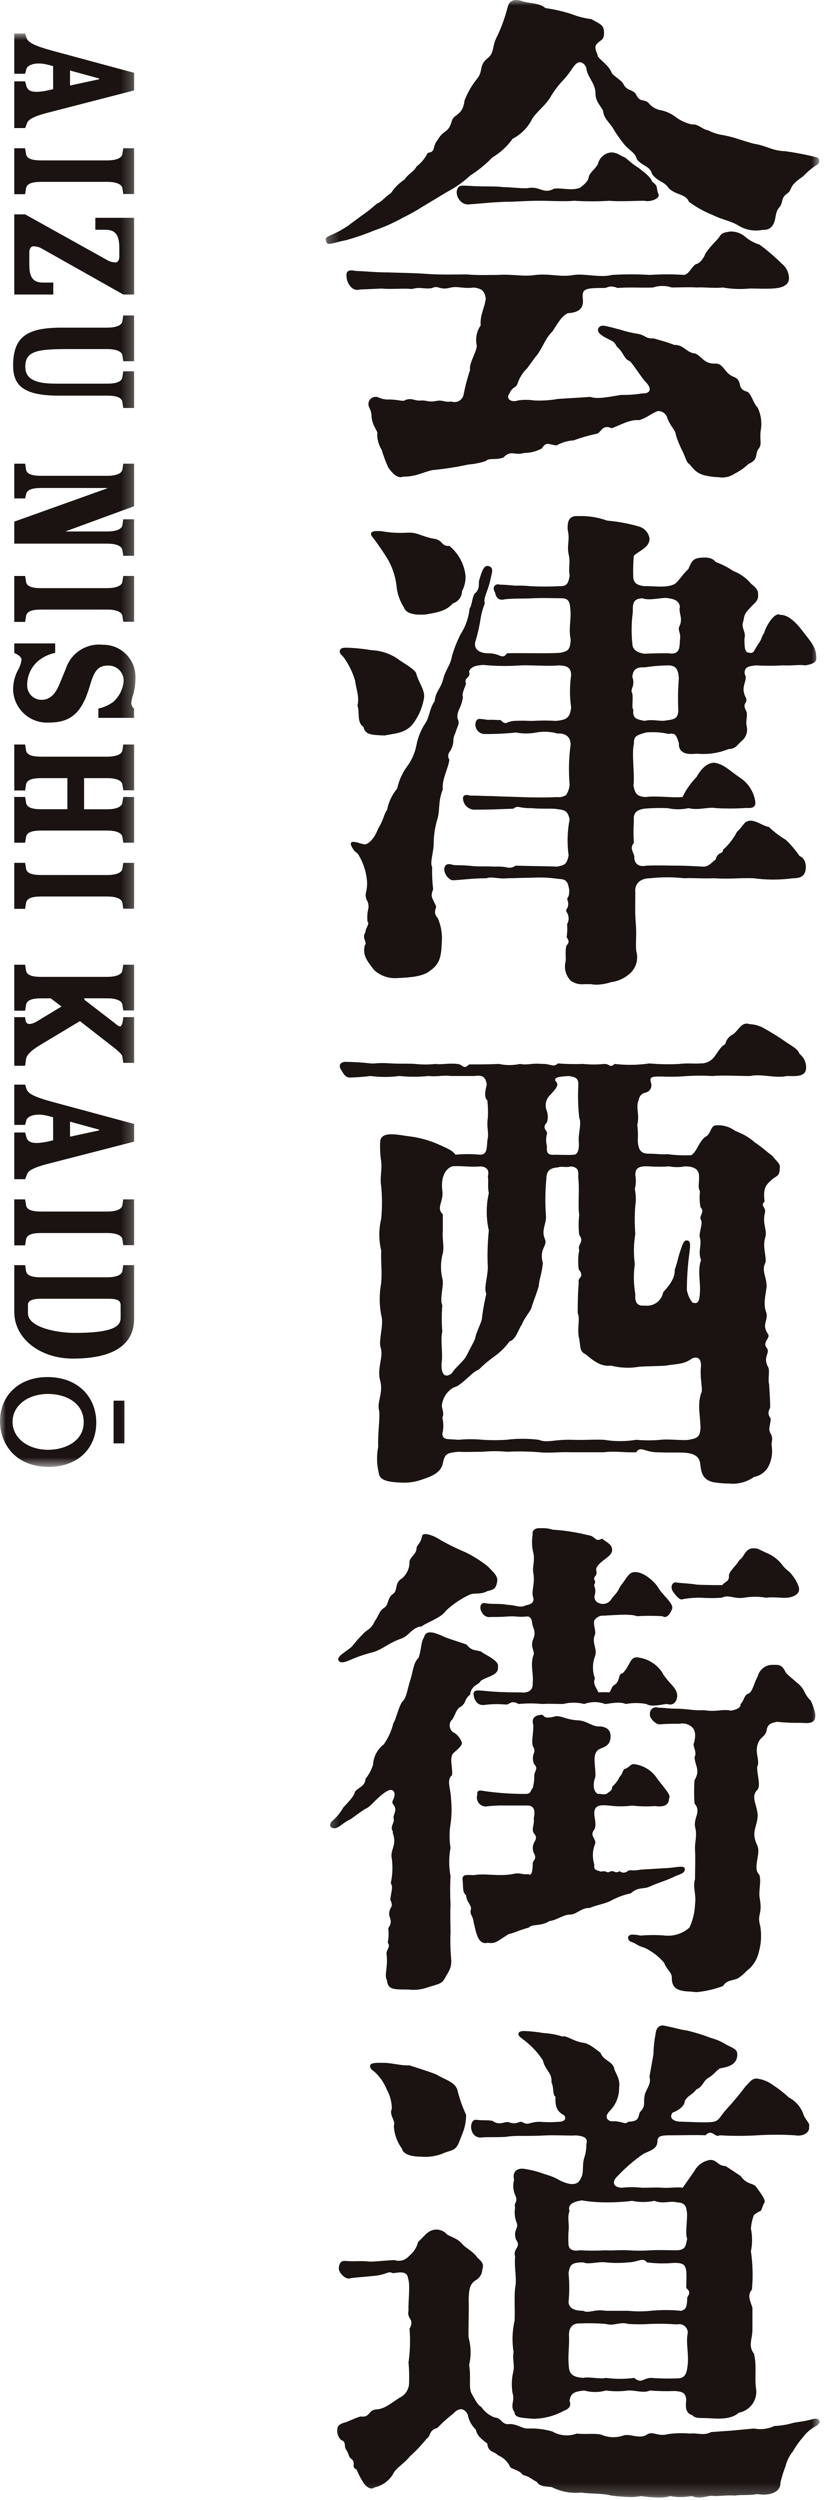
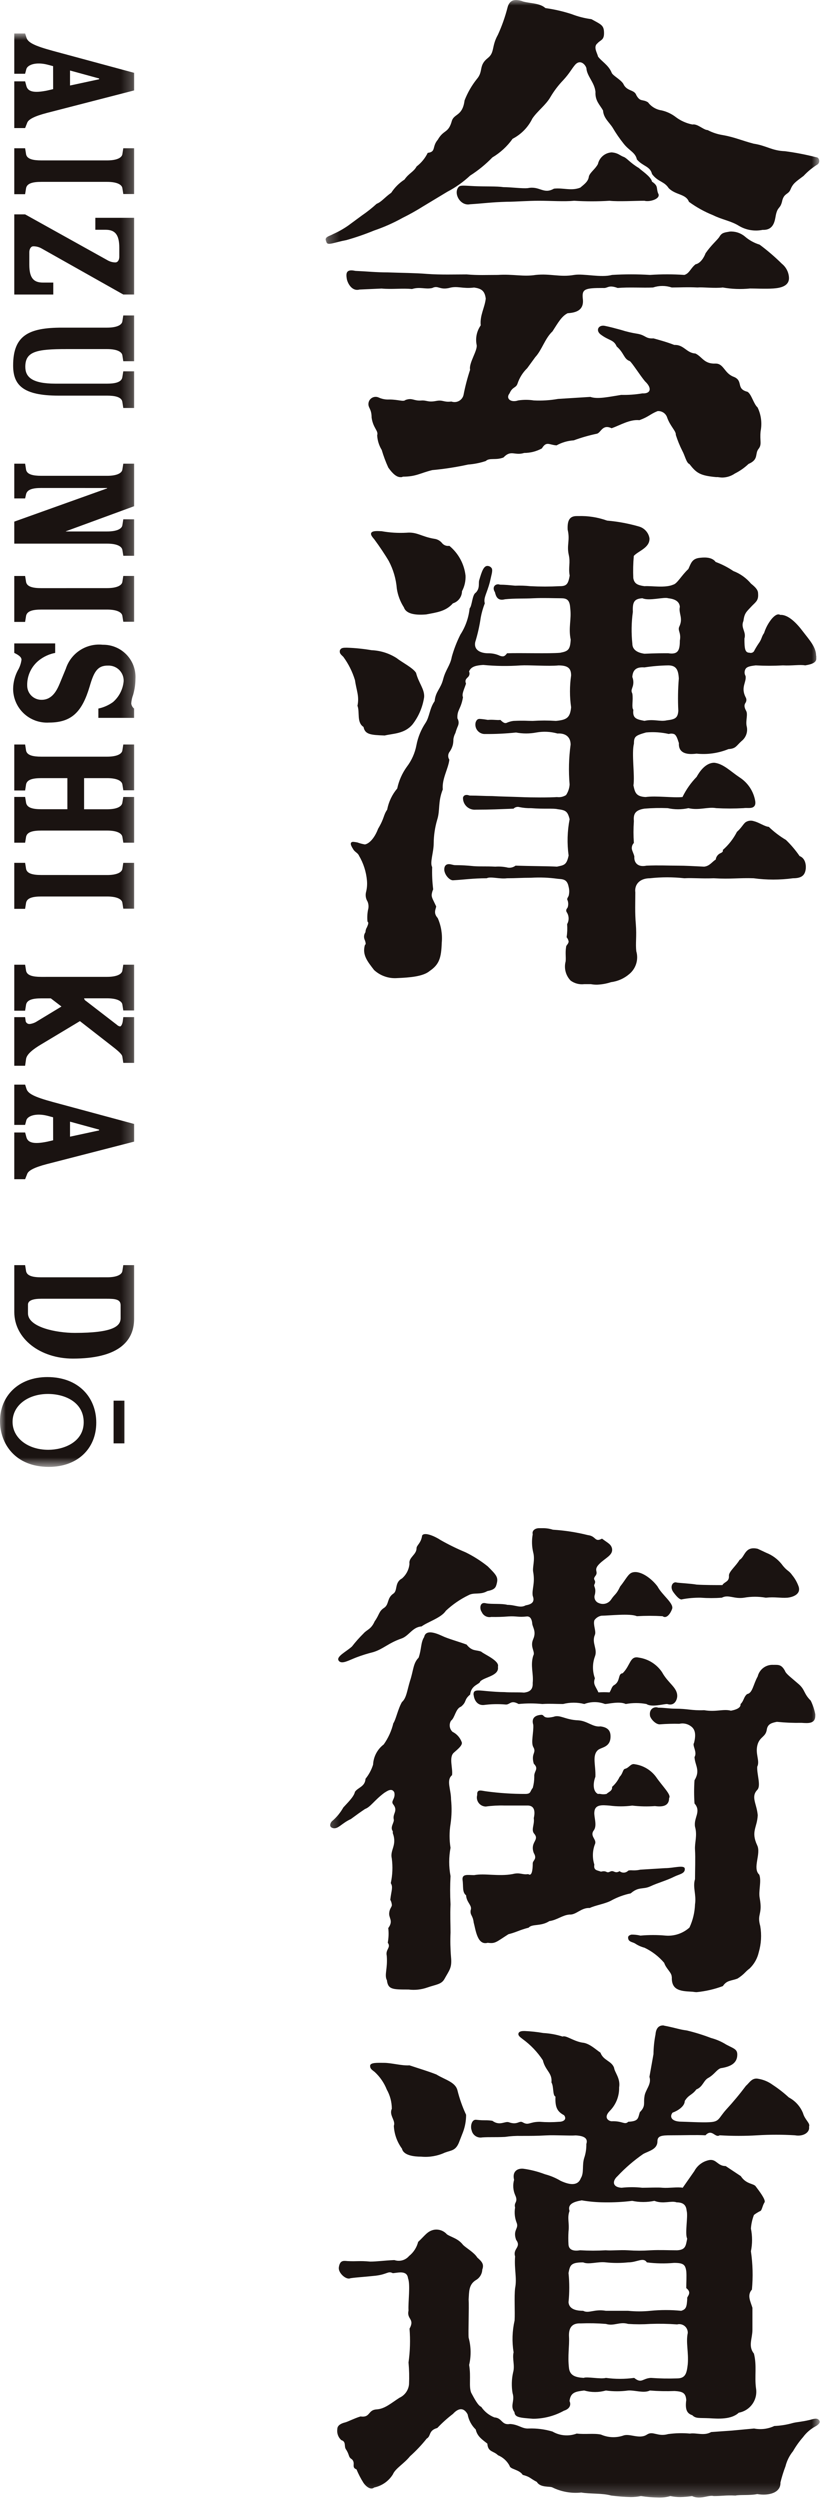
<svg xmlns="http://www.w3.org/2000/svg" viewBox="0 0 72 217" fill="none">
  <g clip-path="url(#clip0_4006_702)">
    <mask id="mask0_4006_702" style="mask-type:luminance" maskUnits="userSpaceOnUse" x="28" y="0" width="44" height="217">
      <path d="M71.2 0H28.281V216.8H71.2V0Z" fill="white" />
    </mask>
    <g mask="url(#mask0_4006_702)">
      <path d="M28.281 20.799C28.281 20.535 28.632 20.491 28.936 20.317C29.398 20.112 29.839 19.862 30.253 19.573L31.437 18.7C31.884 18.395 32.309 18.058 32.709 17.693C33.147 17.518 33.365 17.168 33.982 16.73C34.28 16.273 34.671 15.884 35.129 15.588C35.524 15.019 35.918 14.934 36.182 14.45C36.592 14.136 36.922 13.732 37.148 13.269C37.893 13.181 37.497 12.743 38.022 12.13C38.549 11.211 38.944 11.605 39.251 10.467C39.469 9.854 40.173 10.073 40.348 8.717C40.605 8.054 40.96 7.434 41.402 6.876C42.015 6.177 41.533 5.695 42.367 5.038C42.98 4.556 42.674 4.031 43.241 3.024C43.59 2.26 43.87 1.468 44.079 0.655C44.211 0.13 44.516 0.001 44.825 0.001C45.036 0.009 45.243 0.054 45.439 0.133C46.095 0.308 46.887 0.264 47.37 0.702C48.145 0.809 48.908 0.985 49.651 1.227C50.203 1.441 50.777 1.587 51.364 1.663C52.238 2.145 52.461 2.187 52.461 2.888C52.461 3.501 52.153 3.457 51.89 3.76C51.495 4.067 51.89 4.632 51.934 4.898C52.197 5.292 52.855 5.643 53.119 6.3C53.207 6.562 53.865 6.868 54.129 7.263C54.437 7.962 55.094 7.745 55.27 8.269C55.62 8.882 55.797 8.576 56.28 8.882C56.421 9.07 56.599 9.229 56.802 9.349C57.005 9.47 57.23 9.549 57.464 9.582C57.928 9.689 58.363 9.899 58.736 10.195C59.154 10.5 59.633 10.709 60.141 10.808C60.578 10.72 61.106 11.29 61.457 11.29C61.869 11.506 62.313 11.654 62.773 11.726C63.783 11.901 64.441 12.207 65.45 12.47C66.591 12.645 67.031 13.083 68.171 13.124C69.088 13.244 69.996 13.419 70.892 13.65C71.067 13.65 71.155 13.825 71.155 13.998C71.152 14.049 71.138 14.098 71.116 14.144C71.093 14.189 71.061 14.229 71.023 14.262C70.569 14.54 70.156 14.879 69.794 15.268C69.093 15.794 68.873 15.922 68.654 16.451C68.478 16.887 68.127 16.758 67.951 17.37C67.776 18.203 67.557 17.852 67.381 18.684C67.294 19.166 67.205 19.996 66.24 19.953C65.533 20.098 64.797 19.974 64.177 19.604C63.476 19.168 62.729 19.078 61.94 18.684C61.192 18.385 60.484 17.993 59.834 17.518C59.571 16.817 58.693 16.949 58.078 16.335C57.684 15.723 57.157 15.81 56.63 15.109C56.456 14.408 55.841 14.455 55.314 13.84C55.182 13.227 54.659 13.096 54.173 12.482C53.818 12.04 53.495 11.571 53.208 11.081C52.901 10.599 52.418 10.249 52.374 9.592C52.111 9.11 51.672 8.76 51.718 7.972C51.631 7.141 50.972 6.616 50.929 5.915C50.842 5.609 50.403 5.127 49.963 5.609C49.656 5.959 49.48 6.353 48.911 6.966C48.491 7.404 48.123 7.889 47.814 8.411C47.419 9.111 46.673 9.637 46.234 10.294C45.868 11.047 45.267 11.661 44.522 12.046C44.055 12.702 43.456 13.254 42.763 13.666C42.184 14.265 41.536 14.794 40.832 15.242C40.24 15.796 39.576 16.267 38.857 16.642L36.751 17.912C36.169 18.278 35.568 18.614 34.952 18.919C34.167 19.355 33.344 19.72 32.494 20.009C31.706 20.333 30.9 20.611 30.08 20.843C29.115 21.017 28.5 21.325 28.368 21.061C28.332 20.976 28.303 20.888 28.281 20.799ZM62.247 41.42C60.799 41.29 60.493 41.07 59.878 40.282C59.615 40.195 59.483 39.538 59.264 39.144C59.036 38.693 58.845 38.225 58.693 37.743C58.737 37.436 58.21 36.999 57.947 36.254C57.894 36.079 57.782 35.927 57.631 35.823C57.479 35.72 57.296 35.671 57.113 35.685C56.457 35.948 56.368 36.167 55.534 36.473C54.7 36.386 53.867 36.909 53.12 37.174C52.286 36.78 52.198 37.61 51.803 37.656C51.133 37.798 50.473 37.988 49.829 38.225C49.306 38.257 48.796 38.406 48.337 38.661C47.681 38.617 47.463 38.267 47.065 38.923C46.594 39.182 46.065 39.317 45.528 39.317C44.694 39.579 44.387 39.011 43.729 39.711C43.07 39.974 42.499 39.711 42.193 40.018C41.695 40.183 41.179 40.286 40.656 40.325C39.629 40.55 38.588 40.711 37.54 40.807C36.486 41.068 36.136 41.376 34.995 41.376C34.929 41.414 34.852 41.429 34.776 41.419C34.469 41.419 34.121 41.156 33.723 40.586C33.496 40.09 33.306 39.578 33.152 39.055C32.917 38.671 32.782 38.234 32.758 37.785C32.889 37.391 32.406 37.172 32.275 36.252C32.275 35.42 31.923 35.42 32.012 34.939C32.032 34.848 32.072 34.762 32.13 34.688C32.188 34.615 32.261 34.555 32.345 34.513C32.428 34.471 32.52 34.449 32.614 34.447C32.708 34.445 32.8 34.464 32.886 34.503C33.174 34.636 33.49 34.696 33.807 34.678C34.597 34.678 35.036 34.896 35.212 34.721C35.826 34.503 35.913 34.81 36.571 34.767C37.054 34.721 37.143 34.94 37.844 34.81C38.5 34.678 38.5 34.94 39.205 34.854C39.312 34.892 39.425 34.908 39.538 34.899C39.651 34.891 39.76 34.859 39.86 34.805C39.959 34.751 40.046 34.677 40.115 34.587C40.184 34.498 40.233 34.395 40.258 34.285C40.401 33.543 40.592 32.812 40.829 32.095C40.697 31.526 41.485 30.432 41.399 29.95C41.338 29.656 41.338 29.354 41.398 29.06C41.459 28.767 41.579 28.489 41.751 28.243C41.663 27.371 42.102 26.71 42.188 25.922C42.1 25.222 41.793 25.05 41.178 24.959C40.168 25.091 39.73 24.784 38.984 25.003C38.149 25.178 38.062 24.741 37.535 25.003C36.921 25.134 36.482 24.871 35.781 25.09C34.991 25.003 34.025 25.134 33.147 25.047L31.218 25.134C30.603 25.309 30.208 24.652 30.12 24.214C30.033 23.689 30.077 23.342 30.866 23.514C31.875 23.557 32.665 23.645 33.675 23.645C34.86 23.689 36 23.689 37.099 23.777C38.284 23.864 39.557 23.82 40.523 23.82C41.576 23.907 42.191 23.864 43.244 23.864C44.56 23.777 45.438 24.039 46.535 23.864C47.808 23.732 48.642 24.082 49.871 23.864C50.703 23.732 52.196 24.126 53.161 23.864C54.258 23.798 55.357 23.798 56.454 23.864C57.448 23.797 58.446 23.797 59.441 23.864C59.878 23.732 59.968 23.295 60.406 22.944C60.843 22.857 61.152 22.332 61.28 21.981C61.763 21.282 62.245 20.887 62.466 20.581C62.684 20.188 62.903 20.188 63.387 20.1C63.866 20.07 64.337 20.226 64.703 20.536C65.074 20.855 65.507 21.093 65.976 21.237C66.658 21.744 67.304 22.299 67.909 22.896C68.088 23.041 68.235 23.22 68.34 23.424C68.446 23.627 68.508 23.85 68.523 24.079C68.567 24.823 67.821 24.998 67.162 25.042C66.416 25.086 65.758 25.042 65.144 25.042C64.353 25.123 63.556 25.094 62.774 24.955C62.073 25.042 61.02 24.911 60.58 24.955C59.615 24.911 59.175 24.955 58.341 24.955C57.814 24.779 57.245 24.779 56.718 24.955C55.843 24.998 54.612 24.911 53.646 24.998C52.812 24.692 52.812 25.042 52.373 24.998C50.793 24.998 50.53 25.086 50.617 25.918C50.749 26.925 50.047 27.144 49.302 27.188C48.775 27.449 48.468 28.018 47.985 28.764C47.33 29.376 47.064 30.384 46.493 30.996L45.791 31.959C45.413 32.325 45.127 32.775 44.957 33.273C44.825 33.709 44.52 33.535 44.256 34.145C43.904 34.581 44.343 34.977 45.001 34.759C45.452 34.689 45.911 34.689 46.362 34.759C47.067 34.794 47.774 34.75 48.469 34.627L51.277 34.452C51.891 34.67 52.857 34.452 53.954 34.278C54.571 34.293 55.189 34.248 55.797 34.146C56.5 34.189 56.672 33.71 56.016 33.096C55.579 32.571 54.919 31.52 54.7 31.345C54.173 31.169 54.216 30.644 53.559 30.075C53.296 29.462 52.903 29.593 52.154 29.024C51.717 28.673 51.978 28.192 52.505 28.28C52.942 28.367 53.427 28.498 53.91 28.629C54.397 28.785 54.896 28.902 55.402 28.979C56.103 29.111 56.057 29.416 56.761 29.373C57.069 29.461 57.902 29.68 58.561 29.942C59.395 29.899 59.614 30.643 60.404 30.687C61.018 30.994 61.15 31.606 62.158 31.559C62.861 31.559 62.906 32.391 63.695 32.697C64.616 33.046 63.87 33.748 64.924 34.01C65.275 34.228 65.45 35.061 65.798 35.368C66.106 36.008 66.198 36.73 66.061 37.426C65.974 38.298 66.193 38.564 65.885 38.959C65.534 39.395 65.929 39.878 65.011 40.272C64.659 40.606 64.26 40.886 63.826 41.103C63.503 41.326 63.121 41.448 62.729 41.453C62.554 41.453 62.379 41.41 62.246 41.41M39.864 16.201C39.996 16.069 40.347 16.114 41.181 16.157C42.191 16.201 43.156 16.157 43.726 16.244C44.382 16.244 45.349 16.376 45.832 16.332C46.885 16.114 47.193 16.901 48.114 16.375C48.948 16.288 49.606 16.593 50.397 16.288C50.703 16.026 51.098 15.762 51.142 15.325C51.23 14.975 51.712 14.671 51.932 14.235C51.994 13.961 52.142 13.716 52.356 13.534C52.57 13.352 52.837 13.245 53.117 13.227C53.688 13.271 53.819 13.49 54.17 13.621C54.434 13.709 54.741 14.147 55.487 14.584C55.706 14.802 56.539 15.328 56.627 15.765C57.198 16.159 56.978 16.291 57.154 16.773C57.461 17.255 56.409 17.561 55.97 17.427C55.18 17.427 53.688 17.514 52.941 17.427C51.919 17.493 50.893 17.493 49.87 17.427C48.996 17.514 47.895 17.427 46.798 17.427C45.788 17.427 44.823 17.514 44.029 17.514C42.581 17.558 42.143 17.646 40.824 17.732C39.95 17.907 39.332 16.725 39.859 16.199" fill="#1A1311" />
      <path d="M30.826 59.029C30.606 58.306 30.265 57.625 29.817 57.015C29.685 56.883 29.51 56.752 29.51 56.579V56.485C29.597 56.221 29.817 56.221 30.124 56.221C30.845 56.245 31.563 56.318 32.274 56.439C33.055 56.471 33.813 56.713 34.468 57.138C34.905 57.489 35.873 57.971 36.136 58.408C36.354 59.28 36.882 59.809 36.838 60.509C36.711 61.373 36.364 62.19 35.829 62.881C35.127 63.713 34.117 63.669 33.415 63.844C32.186 63.801 31.703 63.757 31.572 63.101C30.958 62.705 31.264 61.829 31.046 61.262C31.221 60.429 30.958 59.948 30.827 59.028M70.896 56.926V57.188C70.896 57.625 70.149 57.714 69.931 57.758C69.494 57.67 68.79 57.801 67.999 57.758C67.21 57.802 66.419 57.802 65.63 57.758C65.278 57.801 64.884 57.846 64.755 58.064C64.699 58.157 64.669 58.263 64.669 58.371C64.669 58.479 64.699 58.585 64.755 58.677C64.844 59.246 64.318 59.639 64.755 60.515C64.801 60.588 64.825 60.671 64.825 60.757C64.825 60.842 64.801 60.925 64.755 60.998C64.668 61.13 64.58 61.305 64.8 61.697C64.975 62.005 64.755 62.529 64.844 63.012C64.908 63.249 64.901 63.5 64.823 63.734C64.745 63.967 64.601 64.172 64.407 64.325C63.924 64.761 63.924 64.979 63.266 65.025C62.39 65.382 61.439 65.517 60.498 65.419C59.488 65.551 58.918 65.288 58.961 64.5C58.831 64.107 58.743 63.799 58.524 63.712C58.382 63.667 58.229 63.667 58.087 63.712C57.44 63.566 56.774 63.521 56.113 63.58C55.191 63.843 55.059 63.931 55.059 64.543C54.841 65.416 55.147 67.301 55.016 68.178C55.148 68.792 55.234 69.141 56.069 69.185C56.99 69.053 58.482 69.272 59.275 69.185C59.589 68.54 60.004 67.95 60.504 67.435C60.722 67.039 61.25 66.208 62.04 66.208C62.83 66.297 63.445 66.954 64.234 67.479C64.592 67.709 64.898 68.011 65.132 68.365C65.366 68.72 65.523 69.119 65.594 69.538C65.638 69.843 65.55 69.974 65.418 70.062C65.2 70.193 64.849 70.105 64.584 70.149C63.792 70.193 62.998 70.194 62.206 70.15C61.46 70.018 60.714 70.368 59.792 70.15C59.199 70.281 58.585 70.281 57.992 70.15C57.319 70.123 56.645 70.138 55.974 70.193C55.1 70.325 55.009 70.719 55.053 71.288C55.009 71.915 55.009 72.544 55.053 73.171C54.986 73.24 54.936 73.323 54.906 73.413C54.875 73.504 54.865 73.6 54.877 73.695C54.921 73.913 55.053 74.131 55.096 74.353C55.052 74.789 55.314 75.316 56.149 75.141C57.29 75.097 57.948 75.141 58.87 75.141C59.572 75.141 60.186 75.184 61.152 75.228C61.635 75.184 61.854 74.792 62.162 74.614C62.175 74.505 62.214 74.401 62.275 74.311C62.336 74.219 62.418 74.144 62.513 74.09C62.688 74.003 62.82 73.958 62.776 73.782C63.282 73.34 63.698 72.805 64.004 72.207C64.4 71.857 64.53 71.553 64.749 71.375C64.858 71.302 64.982 71.256 65.112 71.241C65.242 71.226 65.373 71.242 65.496 71.288C65.89 71.375 66.461 71.77 66.768 71.77C67.219 72.206 67.72 72.588 68.26 72.908C68.702 73.334 69.099 73.803 69.446 74.309C70.016 74.527 70.016 75.229 69.972 75.49C69.885 76.016 69.578 76.236 68.875 76.236C67.739 76.389 66.587 76.389 65.451 76.236C64.224 76.192 63.477 76.323 61.985 76.236C60.888 76.28 60.185 76.192 59.439 76.236C58.447 76.126 57.445 76.126 56.452 76.236C55.531 76.236 55.091 76.805 55.179 77.461C55.179 78.333 55.136 79.211 55.223 80.219C55.311 81.313 55.179 81.884 55.267 82.583C55.367 82.935 55.362 83.309 55.253 83.659C55.144 84.009 54.936 84.32 54.653 84.553C54.206 84.937 53.657 85.18 53.073 85.254C52.689 85.381 52.291 85.454 51.887 85.472C51.696 85.478 51.505 85.463 51.318 85.428H50.747C50.327 85.479 49.904 85.37 49.562 85.122C49.352 84.905 49.201 84.638 49.125 84.347C49.048 84.056 49.048 83.749 49.125 83.458C49.168 83.108 49.081 82.715 49.168 82.188C49.168 82.057 49.344 81.97 49.387 81.752C49.371 81.606 49.309 81.467 49.211 81.357C49.269 80.98 49.284 80.598 49.255 80.219C49.347 80.057 49.392 79.873 49.384 79.687C49.376 79.501 49.316 79.321 49.211 79.168C49.124 78.994 49.211 78.906 49.299 78.774C49.368 78.576 49.368 78.36 49.299 78.162C49.211 78.03 49.299 77.944 49.386 77.768C49.455 77.509 49.455 77.238 49.386 76.98C49.254 76.281 48.859 76.326 48.421 76.281C47.665 76.176 46.9 76.146 46.139 76.192C45.218 76.192 44.866 76.236 44.033 76.236C43.417 76.323 42.585 76.059 42.277 76.236C41.092 76.236 40.214 76.366 39.381 76.41C39.118 76.454 38.68 76.059 38.592 75.578C38.548 75.141 38.766 75.009 38.986 75.009C39.162 75.009 39.381 75.097 39.513 75.097C40.055 75.097 40.597 75.126 41.136 75.184C41.707 75.228 42.146 75.184 43.024 75.228C43.392 75.201 43.762 75.231 44.121 75.315C44.354 75.346 44.59 75.283 44.777 75.14C46.093 75.184 47.629 75.184 48.375 75.227C48.989 75.096 49.209 75.096 49.385 74.264C49.241 73.216 49.27 72.15 49.472 71.111C49.297 70.41 49.121 70.323 48.419 70.239C48.068 70.152 47.233 70.239 46.136 70.152C45.798 70.16 45.46 70.13 45.128 70.064C45.037 70.035 44.939 70.032 44.846 70.056C44.753 70.079 44.668 70.127 44.601 70.196C43.372 70.24 42.626 70.283 41.309 70.283C41.166 70.295 41.021 70.276 40.886 70.228C40.75 70.18 40.627 70.104 40.523 70.005C40.419 69.905 40.338 69.785 40.284 69.652C40.23 69.519 40.206 69.376 40.212 69.232C40.256 69.057 40.43 68.926 40.782 69.057C41.617 69.057 42.011 69.101 42.757 69.101C43.46 69.144 44.074 69.144 45.215 69.188C46.136 69.232 47.804 69.232 48.374 69.188C48.65 69.226 48.93 69.164 49.164 69.013C49.346 68.739 49.453 68.422 49.471 68.093C49.372 66.941 49.402 65.781 49.559 64.635C49.559 63.934 49.076 63.628 48.418 63.672C47.818 63.503 47.188 63.473 46.575 63.585C45.995 63.695 45.399 63.695 44.819 63.585C43.93 63.678 43.036 63.722 42.142 63.716C42.016 63.722 41.889 63.699 41.773 63.647C41.657 63.596 41.554 63.518 41.473 63.42C41.392 63.323 41.335 63.208 41.307 63.084C41.278 62.961 41.279 62.832 41.308 62.709C41.396 62.447 41.527 62.402 41.66 62.402C41.895 62.417 42.13 62.447 42.362 62.489C42.845 62.446 43.196 62.533 43.459 62.489C43.722 62.752 43.853 62.796 43.986 62.752C44.18 62.662 44.387 62.602 44.6 62.577C45.564 62.533 45.74 62.577 46.267 62.577C46.939 62.533 47.613 62.533 48.285 62.577C49.207 62.489 49.514 62.315 49.602 61.395C49.47 60.48 49.47 59.549 49.602 58.633C49.602 58.021 49.339 57.761 48.505 57.761C47.671 57.849 45.959 57.718 45.214 57.761C44.132 57.837 43.046 57.823 41.966 57.718C41.352 57.761 40.913 57.849 40.737 58.287C40.776 58.366 40.788 58.455 40.772 58.542C40.756 58.629 40.714 58.708 40.65 58.769C40.518 58.9 40.342 59.031 40.474 59.338C40.342 59.774 40.079 60.257 40.211 60.519C40.036 61.57 39.684 61.614 39.728 62.358C39.788 62.456 39.823 62.567 39.831 62.681C39.838 62.796 39.818 62.911 39.772 63.016C39.685 63.214 39.612 63.419 39.553 63.628C39.465 63.792 39.406 63.97 39.378 64.154C39.381 64.315 39.367 64.476 39.334 64.634C39.276 64.871 39.172 65.093 39.027 65.288C38.961 65.385 38.927 65.499 38.927 65.615C38.927 65.732 38.961 65.846 39.027 65.943C38.939 66.731 38.371 67.606 38.456 68.526C38.019 69.621 38.238 70.321 37.973 71.153C37.776 71.821 37.673 72.514 37.667 73.211C37.667 73.999 37.315 74.874 37.535 75.269C37.514 75.913 37.543 76.557 37.623 77.196C37.553 77.349 37.509 77.511 37.491 77.677C37.491 77.939 37.623 78.113 37.885 78.684C37.841 78.947 37.623 79.252 38.017 79.692C38.315 80.365 38.436 81.104 38.367 81.837C38.324 83.15 38.149 83.72 37.314 84.288C36.744 84.77 35.559 84.857 34.506 84.901C34.139 84.929 33.771 84.882 33.423 84.761C33.076 84.641 32.757 84.45 32.487 84.2C31.917 83.456 31.435 82.887 31.698 82.011C31.785 82.011 31.785 81.837 31.655 81.531C31.618 81.429 31.607 81.32 31.622 81.213C31.637 81.107 31.678 81.005 31.741 80.918C31.744 80.763 31.79 80.612 31.873 80.482C31.96 80.264 32.049 80.086 31.917 80C31.883 79.664 31.898 79.324 31.96 78.992C32.035 78.747 32.02 78.483 31.917 78.248C31.771 78.013 31.724 77.73 31.785 77.46C31.871 77.132 31.901 76.791 31.872 76.453C31.807 75.68 31.567 74.932 31.172 74.264C31.084 74.046 30.82 73.957 30.689 73.738C30.557 73.519 30.381 73.257 30.513 73.126C30.6 73.038 30.775 73.082 31.04 73.126C31.252 73.205 31.472 73.263 31.695 73.301C32.133 73.214 32.574 72.643 32.836 71.943C33.407 70.98 33.273 70.805 33.626 70.28C33.755 69.602 34.056 68.969 34.5 68.442C34.643 67.763 34.928 67.121 35.334 66.558C35.756 66.004 36.041 65.359 36.169 64.675C36.301 63.987 36.569 63.332 36.958 62.748C37.308 62.224 37.308 61.478 37.748 60.866C37.835 59.994 38.273 59.815 38.493 58.94C38.712 58.107 39.109 57.757 39.239 57.013C39.425 56.348 39.675 55.703 39.985 55.086C40.428 54.4 40.702 53.62 40.787 52.809C41.006 52.591 41.006 51.627 41.314 51.452C41.709 51.058 41.533 50.619 41.622 50.357C41.84 49.613 42.016 49.044 42.411 49.132C42.476 49.143 42.537 49.169 42.59 49.206C42.643 49.244 42.687 49.293 42.719 49.35C42.806 49.568 42.675 49.921 42.543 50.533C42.28 51.54 41.973 51.891 42.106 52.372C41.951 52.769 41.834 53.179 41.755 53.598C41.65 54.325 41.489 55.042 41.272 55.744C41.14 56.444 41.755 56.707 42.413 56.707C42.761 56.702 43.106 56.776 43.421 56.925C43.685 57.012 43.817 57.012 44.037 56.707C45.222 56.663 47.679 56.749 48.645 56.663C49.347 56.532 49.519 56.399 49.566 55.525C49.348 54.43 49.654 53.817 49.523 52.763C49.479 52.062 49.215 51.931 48.733 51.931C47.987 51.931 47.284 51.887 46.318 51.931C45.572 51.974 44.695 51.931 43.86 52.018C43.205 52.193 43.071 51.755 42.986 51.405C42.679 50.923 43.074 50.617 43.423 50.751C43.86 50.751 44.258 50.794 44.741 50.838C45.18 50.822 45.62 50.836 46.057 50.882C46.905 50.926 47.754 50.926 48.602 50.882C49.173 50.882 49.348 50.75 49.477 49.963C49.345 49.219 49.564 48.868 49.389 48.124C49.214 47.292 49.521 46.898 49.302 45.978C49.258 45.106 49.52 44.796 50.092 44.796H50.223C51.075 44.768 51.923 44.901 52.724 45.19C53.676 45.27 54.617 45.447 55.534 45.715C55.758 45.786 55.959 45.918 56.113 46.096C56.268 46.274 56.37 46.491 56.408 46.723C56.452 47.553 55.443 47.817 55.047 48.256C54.99 48.896 54.975 49.54 55.003 50.182C55.091 50.663 55.354 50.794 55.968 50.882C56.583 50.838 57.768 51.058 58.47 50.75C58.822 50.663 59.172 49.963 59.786 49.392C60.005 48.912 60.093 48.52 60.708 48.429C61.059 48.386 61.805 48.299 62.156 48.78C62.698 48.979 63.214 49.244 63.692 49.568C64.289 49.796 64.818 50.173 65.227 50.662C65.665 51.013 65.842 51.231 65.842 51.534C65.885 52.104 65.666 52.235 65.316 52.586C64.833 53.109 64.657 53.198 64.569 53.899C64.307 54.512 64.833 54.818 64.656 55.432C64.656 56.304 64.7 56.658 65.093 56.658C65.136 56.673 65.182 56.679 65.227 56.676C65.273 56.673 65.317 56.661 65.358 56.641C65.399 56.62 65.435 56.592 65.465 56.558C65.494 56.523 65.517 56.483 65.531 56.44C65.664 56.199 65.809 55.965 65.968 55.739C66.186 55.389 66.143 55.257 66.362 54.95C66.503 54.505 66.725 54.089 67.018 53.725C67.281 53.418 67.545 53.243 67.764 53.375C68.466 53.331 69.213 54.118 69.739 54.82C70.31 55.564 70.88 56.176 70.88 56.92M32.538 46.855C32.362 46.637 32.186 46.46 32.23 46.286C32.318 46.023 32.932 46.111 33.152 46.111C33.861 46.237 34.583 46.281 35.302 46.242C36.224 46.155 36.619 46.591 37.717 46.768C37.971 46.8 38.205 46.924 38.372 47.118C38.447 47.218 38.547 47.295 38.663 47.342C38.779 47.388 38.905 47.401 39.028 47.381C39.814 48.028 40.318 48.954 40.433 49.965C40.453 50.436 40.347 50.904 40.125 51.321C40.123 51.557 40.045 51.786 39.903 51.975C39.761 52.164 39.562 52.303 39.336 52.372C38.721 53.071 37.931 53.16 37.01 53.335C35.956 53.422 35.254 53.248 35.079 52.722C34.763 52.231 34.554 51.679 34.465 51.103C34.398 50.26 34.159 49.44 33.762 48.693C33.455 48.169 32.928 47.381 32.535 46.855M58.033 57.758C57.343 57.769 56.654 57.827 55.971 57.933C55.357 57.889 54.962 58.064 54.918 58.765C55.038 59.059 55.039 59.388 54.921 59.683C54.877 59.859 54.789 59.947 54.921 60.209C55.008 60.778 54.834 61.434 55.008 61.609C54.921 62.353 55.271 62.441 55.974 62.572C56.763 62.397 57.334 62.66 57.904 62.529C58.606 62.441 58.869 62.353 58.913 61.696C58.865 60.763 58.88 59.827 58.957 58.895C58.913 58.151 58.738 57.757 58.035 57.757M54.921 55.874C54.921 56.399 55.358 56.663 55.974 56.746C56.896 56.703 57.597 56.703 58.036 56.703C58.87 56.833 59.046 56.485 59.046 55.608C59.178 54.907 58.827 54.736 59.002 54.382C59.353 53.638 58.915 53.244 59.046 52.674C59.002 52.105 58.432 51.974 58.036 51.93C57.686 51.798 56.369 52.192 55.799 51.93C55.096 51.974 54.925 52.237 54.965 53.111C54.839 54.026 54.824 54.955 54.921 55.874Z" fill="#1A1311" />
-       <path d="M32.888 127.819C32.716 127.086 32.702 126.325 32.846 125.586C32.802 124.097 33.064 122.915 32.889 122.258C32.802 121.603 33.284 120.813 33.021 119.85C32.714 118.799 33.329 117.748 33.065 117.004C32.846 116.305 33.372 114.991 33.109 114.158C32.933 113.232 32.933 112.282 33.109 111.356C33.196 110.261 33.065 109.561 33.109 108.554C32.888 107.647 32.888 106.7 33.109 105.792C33.197 104.861 33.197 103.923 33.109 102.991C32.977 102.159 33.196 101.589 33.109 100.846C33.017 100.252 32.988 99.65 33.021 99.05C33.153 98.087 34.777 98.568 35.698 98.656C36.499 98.769 37.282 98.989 38.024 99.311C38.898 99.704 39.253 99.836 39.561 100.23C40.261 100.164 40.966 100.164 41.666 100.23C42.236 100.23 42.28 99.88 42.325 99.004C42.499 98.26 42.236 97.953 42.369 97.033C42.397 96.522 42.382 96.01 42.325 95.502C42.061 95.327 42.107 94.758 42.28 94.143C42.193 93.619 42.017 93.271 41.228 93.4H39.163C38.374 93.313 38.023 93.487 37.232 93.4C36.386 93.487 35.533 93.487 34.687 93.4C33.857 93.51 33.016 93.51 32.186 93.4C31.617 93.472 31.046 93.516 30.474 93.531C30.037 93.575 29.859 93.269 29.639 92.877C29.558 92.778 29.512 92.655 29.508 92.527C29.508 92.264 29.815 92.133 30.163 92.177C30.838 92.184 31.512 92.228 32.182 92.308C32.619 92.352 32.752 92.221 33.981 92.308C34.816 92.352 35.648 92.308 36.043 92.352C36.641 92.417 37.245 92.417 37.843 92.352C38.28 92.439 38.94 92.264 39.686 92.352C40.213 92.352 40.213 92.921 40.739 92.395C41.572 92.395 42.494 92.395 43.328 92.352C43.935 92.484 44.564 92.484 45.171 92.352C45.827 92.483 46.181 92.264 47.014 92.352C47.848 92.308 48.024 92.702 48.462 92.308C49.192 92.367 49.925 92.381 50.656 92.352C51.269 92.418 51.887 92.418 52.499 92.352C52.807 92.352 52.936 92.527 53.07 92.527C53.157 92.527 53.245 92.483 53.377 92.352C54.384 92.471 55.402 92.456 56.405 92.308C57.281 92.387 58.161 92.402 59.038 92.352C59.653 92.264 60.179 92.352 60.837 92.308C61.077 92.318 61.316 92.267 61.531 92.16C61.746 92.052 61.931 91.893 62.067 91.695C62.373 91.302 62.592 90.823 62.988 90.644C63.027 90.454 63.111 90.275 63.233 90.124C63.355 89.972 63.512 89.851 63.69 89.772C64.085 89.466 64.346 88.853 64.831 88.853C64.921 88.847 65.011 88.862 65.094 88.897C65.559 88.915 66.012 89.051 66.41 89.291C66.805 89.509 67.683 90.035 68.034 90.297C68.78 90.823 69.262 90.998 69.438 91.48C69.631 91.627 69.784 91.821 69.884 92.042C69.984 92.264 70.026 92.507 70.008 92.749C69.964 93.537 68.955 93.403 68.34 93.403C67.331 93.621 66.103 93.185 65.135 93.403C63.994 93.403 62.809 93.316 61.887 93.403C61.157 93.36 60.424 93.36 59.694 93.403C58.978 93.464 58.26 93.478 57.543 93.447C56.753 93.447 56.358 93.403 56.533 93.973C56.568 94.061 56.583 94.156 56.576 94.251C56.57 94.346 56.543 94.439 56.497 94.522C56.451 94.605 56.387 94.677 56.31 94.733C56.232 94.789 56.144 94.827 56.05 94.845C55.567 94.975 55.525 95.281 55.437 95.589C55.218 96.157 55.567 96.772 55.348 97.647C55.407 98.097 55.421 98.551 55.392 99.004C55.437 99.748 55.61 100.142 56.313 100.142C56.927 100.142 57.542 100.229 57.981 100.186C58.664 100.277 59.355 100.306 60.044 100.273C60.527 99.966 60.658 99.178 61.228 98.696C61.755 98.478 61.665 97.824 62.106 97.69C62.731 97.62 63.359 97.792 63.861 98.171C64.492 98.392 65.073 98.734 65.573 99.178C66.228 99.614 66.538 99.922 67.109 100.361C67.46 100.843 67.81 101.015 67.723 101.412C67.723 102.156 67.371 102.066 67.021 102.418C66.451 102.9 66.275 103.207 66.407 104.301C65.97 104.695 66.626 104.783 66.407 105.396C66.231 106.359 66.67 106.797 66.451 107.454C66.232 108.241 66.538 108.855 66.494 109.556C66.1 110.343 66.582 110.739 66.582 111.702C66.45 112.707 66.274 113.233 66.582 114.022C66.669 114.765 66.145 114.985 66.714 115.816C66.932 116.167 66.143 116.517 66.626 117.043C66.888 117.479 66.231 117.787 66.714 118.663C66.889 119.013 66.67 119.714 66.8 120.151C66.844 121.114 66.889 121.246 66.889 122.165C66.889 122.295 66.538 122.601 66.933 123.128C66.933 123.741 66.67 124.001 66.933 124.441C67.196 124.924 66.977 125.095 67.02 125.492C67.131 126.156 67.007 126.837 66.669 127.419C66.535 127.623 66.361 127.799 66.157 127.934C65.954 128.07 65.725 128.162 65.484 128.207C64.86 128.651 64.096 128.854 63.333 128.775C62.847 128.777 62.362 128.734 61.885 128.645C61.096 128.427 60.92 127.944 60.831 127.2C60.788 126.412 60.305 126.193 59.559 126.106C58.857 126.062 58.067 126.106 56.969 126.062C55.961 126.018 55.609 125.493 55.258 126.062C54.16 126.106 53.503 125.932 52.45 126.062H49.651C48.598 126.018 47.765 126.15 46.844 126.062C45.909 125.985 44.971 125.97 44.035 126.018C43.334 125.952 42.629 125.952 41.929 126.018C41.007 126.018 40.481 126.062 39.866 126.018C38.725 126.106 38.637 126.236 38.461 127.026C38.286 127.856 37.452 128.164 36.662 128.427C36.059 128.648 35.416 128.738 34.776 128.689C33.327 128.646 32.932 128.339 32.888 127.817M40.524 117.663C40.919 116.875 41.094 116.612 41.27 116.175C41.314 115.78 41.752 114.904 41.841 114.554C41.927 113.803 42.058 113.057 42.235 112.322C42.016 111.753 42.324 111.052 42.368 110.045C42.314 108.964 42.343 107.881 42.455 106.805C42.211 105.739 42.211 104.631 42.455 103.565C42.323 102.953 42.455 102.47 42.368 102.12C42.542 101.506 42.191 101.248 41.665 101.248C41.094 101.336 39.735 101.161 39.252 101.248C38.596 101.51 38.286 102.299 38.417 103.349C38.549 104.312 37.847 104.837 38.461 105.407V106.896C38.374 107.421 38.637 108.296 38.417 108.953C38.261 109.615 38.261 110.305 38.417 110.967C38.593 111.492 38.154 112.806 38.417 113.288C38.351 114.06 38.351 114.836 38.417 115.608C38.242 116.09 38.461 117.535 38.374 118.104C38.242 119.198 38.592 119.724 39.248 119.198C39.556 118.673 40.258 118.191 40.521 117.665M41.925 124.978C42.612 125.022 43.301 125.022 43.987 124.978C44.92 124.861 45.864 124.861 46.796 124.978C47.499 125.283 48.112 124.935 49.648 124.978C50.834 125.022 51.448 124.935 52.458 124.978C53.387 125.131 54.336 125.131 55.266 124.978C55.966 125.044 56.672 125.044 57.372 124.978C58.118 124.891 59.26 125.065 59.831 124.978C60.486 124.847 60.839 124.803 60.839 123.84C60.795 122.702 60.577 121.957 60.884 120.95C61.102 120.688 60.751 119.68 60.884 118.541C60.884 117.709 60.357 117.797 60.094 117.929C59.348 118.454 58.865 118.365 57.812 118.541C57.285 118.585 56.495 118.585 55.573 118.629C54.743 118.78 53.889 118.751 53.072 118.541C52.282 118.629 51.711 118.279 50.833 117.534C50.263 117.316 50.438 116.614 50.263 116.046C50.131 115.174 50.395 114.47 50.175 113.988C50.175 113.287 50.175 112.499 50.263 111.316C50.131 110.835 50.833 110.923 50.263 110.178C50.188 109.625 50.203 109.064 50.306 108.515C50.131 107.99 50.789 107.815 50.306 107.2C50.24 106.619 50.24 106.032 50.306 105.45C50.175 104.706 50.35 103.262 50.219 102.211C50.263 101.553 50.175 101.338 49.605 101.248C49.122 101.379 48.771 101.204 48.465 101.335C47.717 101.378 47.455 101.684 47.455 102.298C47.354 103.345 47.339 104.399 47.411 105.449C47.499 106.237 46.974 106.719 47.324 107.551C47.587 108.163 46.797 108.384 47.147 109.61C47.104 110.397 46.797 111.185 46.797 111.623C46.621 112.236 46.402 112.761 46.183 113.419C46.139 113.767 45.569 114.338 45.309 114.995C45.001 115.431 44.826 116.265 44.255 116.439C43.9 116.926 43.47 117.354 42.983 117.709C42.482 118.063 42.012 118.459 41.578 118.892C41.051 119.023 40.087 120.293 39.428 120.425C39.13 120.585 38.878 120.817 38.694 121.1C38.51 121.383 38.4 121.708 38.374 122.045C38.418 122.394 38.593 122.699 38.418 123.052C38.533 123.512 38.533 123.992 38.418 124.452C38.462 125.023 38.813 124.888 39.823 124.978C40.524 124.912 41.229 124.912 41.93 124.978M49.827 100.234C50.264 100.234 50.31 99.534 50.264 99.052C50.22 98.398 50.527 97.475 50.308 97.038C50.21 96.151 50.181 95.258 50.22 94.367C50.264 93.713 50.177 93.495 49.386 93.404C48.684 93.448 47.983 93.491 48.289 93.886C48.596 94.193 48.245 94.54 47.764 95.067C47.599 95.229 47.483 95.434 47.428 95.658C47.374 95.883 47.384 96.118 47.456 96.337C47.6 96.685 47.616 97.073 47.5 97.432C46.973 97.957 47.63 98.176 47.5 98.439C47.411 98.784 47.411 99.145 47.5 99.49C47.456 100.103 47.587 100.278 48.201 100.234C48.596 100.234 49.298 100.278 49.825 100.234M57.592 112.187C57.9 111.793 58.646 111.093 58.602 110.217C58.91 109.345 58.865 109.166 59.216 108.203C59.348 107.854 59.435 107.634 59.699 107.679C60.05 107.722 59.918 108.333 59.875 108.773C59.731 109.833 59.658 110.902 59.656 111.971C59.723 112.371 59.889 112.747 60.139 113.066C60.666 113.241 60.753 112.934 60.795 112.059C60.839 111.314 60.577 110.22 60.884 109.387C60.577 108.515 61.016 108.074 60.751 107.287C60.839 106.455 61.059 106.192 60.839 105.798C60.751 105.492 61.234 105.186 60.839 104.791C60.755 104.343 60.74 103.885 60.795 103.433C60.577 102.953 60.751 102.82 60.708 101.989C60.665 101.553 60.358 101.245 59.48 101.245C59.031 101.334 58.568 101.334 58.119 101.245C57.535 101.288 56.948 101.288 56.363 101.245C55.489 101.201 55.178 101.376 55.178 101.989C55.251 102.396 55.236 102.814 55.134 103.215C55.235 103.69 55.249 104.179 55.178 104.659C55.113 105.475 55.113 106.295 55.178 107.11C55.034 107.979 55.019 108.865 55.134 109.739C55.013 110.596 55.027 111.468 55.178 112.321C55.134 112.89 55.222 113.416 56.013 113.328C56.372 113.377 56.736 113.286 57.03 113.074C57.324 112.862 57.525 112.546 57.592 112.19" fill="#1A1311" />
      <path d="M33.59 171.871C33.372 171.389 33.678 170.908 33.59 169.769C33.459 169.2 33.985 169.068 33.678 168.631C33.755 168.213 33.77 167.785 33.721 167.362C34.205 166.707 33.721 166.489 33.809 166.004C33.853 165.61 34.072 165.522 34.027 165.303C34.011 165.164 33.967 165.03 33.896 164.909C33.983 164.122 34.159 163.815 33.939 163.464C34.093 162.76 34.123 162.034 34.027 161.319C33.851 160.575 34.51 160.181 34.114 159.13V158.955C33.851 158.605 34.246 158.211 34.202 157.948C34.07 157.424 34.596 157.203 34.158 156.635C33.895 156.328 34.376 156.152 34.245 155.584C34.027 155.148 33.59 155.496 33.371 155.628C32.497 156.282 32.186 156.852 31.703 157.027C31.309 157.291 31.001 157.51 30.474 157.9C29.685 158.256 29.377 158.78 28.938 158.692C28.764 158.648 28.676 158.56 28.676 158.43C28.68 158.352 28.702 158.276 28.74 158.208C28.778 158.139 28.831 158.08 28.894 158.035C29.264 157.711 29.576 157.326 29.816 156.897C30.124 156.548 30.739 155.977 30.826 155.54C31.089 155.146 31.7 155.104 31.747 154.402C32.041 154.038 32.264 153.622 32.403 153.176C32.419 152.834 32.51 152.5 32.67 152.197C32.83 151.894 33.054 151.63 33.327 151.423C33.72 150.869 34.003 150.245 34.161 149.585C34.38 149.278 34.556 148.358 34.907 147.746C35.302 147.395 35.345 146.783 35.61 145.907C35.916 144.988 35.873 144.376 36.356 143.893C36.618 143.15 36.53 142.581 36.839 142.099C36.969 141.486 37.672 141.663 38.418 142.01C38.855 142.228 39.954 142.537 40.525 142.754C41.008 143.369 41.359 143.191 41.797 143.369C42.016 143.587 43.42 144.156 43.245 144.681C43.377 145.471 42.105 145.553 41.709 145.951C41.665 146.214 40.919 146.258 40.835 147.089C40.264 147.571 40.572 147.702 40.045 148.14C39.562 148.314 39.518 149.103 39.171 149.365C39.078 149.516 39.041 149.695 39.065 149.87C39.089 150.045 39.173 150.207 39.303 150.328C39.667 150.508 39.95 150.82 40.093 151.2C40.224 151.463 39.785 151.813 39.437 152.12C38.954 152.514 39.349 153.478 39.261 154.09C38.734 154.526 39.174 155.316 39.174 156.191C39.248 156.905 39.234 157.626 39.13 158.336C39.019 159.018 39.019 159.713 39.13 160.395C38.976 161.205 38.976 162.037 39.13 162.847C39.085 163.664 39.085 164.482 39.13 165.298C39.086 166.261 39.13 167.005 39.13 167.75C39.099 168.466 39.114 169.182 39.174 169.895C39.261 170.815 39.042 170.99 38.603 171.779C38.34 172.261 37.857 172.261 37.111 172.523C36.591 172.706 36.035 172.766 35.487 172.698C34.084 172.698 33.689 172.698 33.601 171.866M30.562 142.93C30.872 142.528 31.21 142.148 31.572 141.791C31.879 141.442 32.227 141.442 32.537 140.742C32.974 140.128 32.888 139.87 33.371 139.559C33.808 139.253 33.59 138.727 34.161 138.333C34.556 138.071 34.248 137.37 34.907 137.02C35.282 136.698 35.517 136.243 35.562 135.751C35.474 135.181 36.177 134.963 36.177 134.393C36.177 134.13 36.571 133.957 36.66 133.298C36.835 132.948 37.757 133.342 38.283 133.692C38.977 134.086 39.696 134.437 40.433 134.743C41.12 135.08 41.768 135.491 42.365 135.969C43.066 136.67 43.286 136.889 43.154 137.414C43.066 137.809 42.978 137.984 42.321 138.114C41.707 138.465 41.18 138.201 40.697 138.465C39.974 138.815 39.308 139.273 38.722 139.822C38.327 140.435 37.142 140.785 36.615 141.18C35.826 141.224 35.518 142.011 34.861 142.231C33.72 142.625 33.281 143.151 32.403 143.414C31.927 143.532 31.458 143.678 30.998 143.85C30.296 144.112 29.683 144.508 29.418 144.157C29.154 143.805 30.077 143.369 30.559 142.93M41.136 166.837C41.048 166.224 40.828 166.268 40.873 165.829C41.048 165.393 40.522 165.175 40.478 164.516C40.127 164.254 40.259 163.728 40.17 163.16C40.127 162.634 40.653 162.766 41.18 162.766C42.102 162.59 43.287 162.897 44.515 162.677C45.17 162.502 45.389 162.766 45.876 162.677C46.183 162.895 46.27 162.37 46.27 161.715C46.314 161.451 46.665 161.363 46.358 160.843C46.007 159.88 46.885 159.748 46.401 159.179C46.094 158.829 46.445 158.391 46.358 157.821C46.49 157.252 46.445 156.684 45.744 156.726H43.817C43.274 156.71 42.731 156.739 42.193 156.814C42.071 156.812 41.952 156.783 41.843 156.727C41.735 156.672 41.641 156.593 41.569 156.495C41.497 156.397 41.448 156.284 41.427 156.165C41.406 156.045 41.413 155.923 41.447 155.806C41.403 155.238 41.842 155.457 42.281 155.501C43.386 155.648 44.5 155.721 45.615 155.719C46.142 155.719 46.01 155.501 46.271 155.194C46.358 154.88 46.402 154.556 46.403 154.231C46.359 153.705 46.84 153.576 46.359 153.092C46.096 152.173 46.622 152.173 46.316 151.647C46.097 151.253 46.359 150.378 46.316 149.722C46.14 149.153 46.447 148.89 47.018 148.85C47.325 148.85 47.105 149.243 48.071 149.025C48.642 148.807 49.08 149.287 50.221 149.33C51.011 149.374 51.494 149.944 52.153 149.856C52.855 149.944 53.027 150.292 53.027 150.729C53.027 151.692 52.237 151.648 51.93 151.912C51.403 152.392 51.754 153.225 51.711 154.232C51.492 154.801 51.492 155.502 51.93 155.721C52.193 155.677 52.237 155.807 52.676 155.721C52.851 155.545 53.202 155.458 53.159 155.108C53.434 154.864 53.657 154.567 53.814 154.236C54.122 153.928 54.077 153.581 54.297 153.535C54.648 153.448 54.78 153.053 55.13 153.141C55.495 153.193 55.845 153.316 56.161 153.504C56.478 153.692 56.754 153.941 56.973 154.236C57.544 155.066 58.334 155.811 58.114 156.074C58.114 156.774 57.544 156.862 56.886 156.774C56.228 156.823 55.567 156.808 54.911 156.731C54.256 156.819 53.592 156.819 52.936 156.731C52.322 156.688 51.664 156.601 51.62 157.3C51.576 157.736 51.883 158.44 51.576 158.876C51.181 159.402 51.884 159.664 51.664 160.103C51.453 160.665 51.438 161.282 51.62 161.854C51.533 162.378 51.883 162.335 52.19 162.466C52.761 162.335 52.627 162.642 52.98 162.466C53.333 162.291 53.375 162.684 53.814 162.423C53.921 162.512 54.057 162.558 54.196 162.549C54.335 162.541 54.465 162.48 54.56 162.379C54.779 162.293 55.043 162.423 55.612 162.293L57.763 162.161C58.509 162.161 59.431 161.854 59.475 162.205C59.519 162.641 58.992 162.685 58.553 162.905C57.851 163.254 57.149 163.429 56.492 163.736C55.834 164.043 55.482 163.736 54.78 164.35C54.164 164.477 53.572 164.699 53.024 165.007C52.497 165.269 51.663 165.401 51.224 165.619C50.478 165.576 50.039 166.232 49.469 166.189C48.855 166.232 48.376 166.67 47.714 166.758C46.968 167.24 46.222 166.976 45.915 167.327C45.081 167.545 44.861 167.721 44.159 167.896C43.062 168.597 43.018 168.728 42.36 168.64C41.439 168.902 41.307 167.458 41.131 166.845M41.131 147.142C41.088 146.66 41.394 146.706 42.272 146.792C42.755 146.836 43.369 146.88 43.809 146.88C44.378 146.924 44.949 146.88 45.519 146.924C45.827 146.88 46.309 146.792 46.265 146.091C46.353 145.259 46.047 144.603 46.309 143.727C46.528 143.378 46.002 142.983 46.309 142.283C46.616 141.583 46.222 141.232 46.222 140.881C46.178 140.532 46.046 140.312 45.785 140.312C44.995 140.399 44.863 140.269 44.161 140.312C43.664 140.352 43.167 140.367 42.669 140.356C42.501 140.393 42.325 140.369 42.173 140.289C42.02 140.209 41.901 140.079 41.835 139.92C41.66 139.702 41.617 139 42.23 139.175C42.713 139.263 43.589 139.175 44.072 139.307C44.775 139.307 45.17 139.614 45.653 139.351C46.136 139.263 46.487 139.088 46.267 138.518C46.179 137.95 46.485 137.467 46.31 136.46C46.223 136.067 46.486 135.409 46.31 134.753C46.187 134.236 46.172 133.7 46.267 133.177C46.179 132.827 46.53 132.651 46.794 132.651H47.145C47.441 132.648 47.736 132.692 48.019 132.783C49.044 132.846 50.06 133.003 51.056 133.252C51.802 133.34 51.627 133.907 52.285 133.559C52.812 133.953 53.075 134.041 53.159 134.431C53.247 135 52.589 135.219 52.062 135.745C51.492 136.313 52.019 136.399 51.711 136.796C51.404 137.193 51.843 137.101 51.624 137.539C51.536 137.716 51.799 137.803 51.667 138.412C51.639 138.483 51.626 138.56 51.629 138.637C51.632 138.714 51.65 138.789 51.683 138.859C51.716 138.928 51.762 138.991 51.82 139.042C51.878 139.093 51.945 139.132 52.019 139.156C52.202 139.236 52.408 139.249 52.601 139.194C52.793 139.138 52.96 139.016 53.072 138.851C53.423 138.324 53.509 138.455 53.862 137.712C54.388 137.055 54.564 136.574 54.959 136.485C55.66 136.31 56.626 137.055 57.109 137.712C57.504 138.456 58.513 139.157 58.382 139.638C58.25 140.032 57.898 140.557 57.547 140.292C56.802 140.248 56.055 140.248 55.31 140.292C54.74 140.029 52.896 140.248 52.238 140.248C52.114 140.27 51.997 140.316 51.891 140.384C51.786 140.451 51.695 140.539 51.624 140.642C51.492 141.036 51.799 141.605 51.667 141.911C51.36 142.613 51.93 143.138 51.667 143.795C51.446 144.403 51.446 145.07 51.667 145.678C51.492 146.203 51.711 146.332 51.975 146.904C52.296 146.882 52.619 146.882 52.94 146.904C53.116 146.641 53.116 146.378 53.377 146.25C53.904 145.899 53.64 145.287 54.08 145.242C54.782 144.542 54.694 143.709 55.484 143.885C55.891 143.944 56.281 144.087 56.628 144.306C56.976 144.525 57.274 144.814 57.502 145.154C58.029 146.118 58.819 146.468 58.819 147.213C58.819 147.52 58.6 148.132 57.944 147.914C57.593 147.914 56.584 148.22 56.145 147.914C55.55 147.804 54.941 147.804 54.346 147.914C53.819 147.651 52.81 147.914 52.547 147.914C51.967 147.694 51.327 147.694 50.747 147.914C50.143 147.76 49.509 147.76 48.905 147.914C48.203 147.914 47.764 147.87 47.105 147.914C46.419 147.847 45.728 147.847 45.042 147.914C44.34 147.52 44.297 148.001 43.901 147.957C43.272 147.904 42.639 147.918 42.014 148.001C41.444 148.044 41.181 147.565 41.139 147.129M58.341 171.609C58.341 171.214 57.858 170.908 57.686 170.383C57.215 169.829 56.632 169.381 55.975 169.068C55.694 168.995 55.427 168.877 55.184 168.719C55.01 168.588 54.659 168.588 54.571 168.325C54.527 168.15 54.527 168.018 54.834 167.93C55.099 167.925 55.364 167.954 55.623 168.017C56.352 167.951 57.087 167.951 57.817 168.017C58.19 168.046 58.566 168 58.92 167.879C59.275 167.759 59.602 167.568 59.88 167.318C60.175 166.686 60.339 166.001 60.363 165.304C60.495 164.472 60.145 163.815 60.363 163.115C60.363 162.37 60.407 161.277 60.363 160.576C60.319 159.922 60.582 159.35 60.363 158.562C60.231 157.774 60.934 157.248 60.319 156.548C60.273 155.878 60.273 155.205 60.319 154.534C60.846 153.662 60.363 153.265 60.319 152.52C60.582 152.084 60.101 151.513 60.276 151.294C60.494 150.462 60.319 150.069 60.013 149.85C59.871 149.741 59.707 149.666 59.532 149.628C59.358 149.59 59.177 149.591 59.003 149.632C58.447 149.619 57.89 149.634 57.335 149.677C57.028 149.72 56.589 149.326 56.461 148.976C56.329 148.318 56.856 148.104 57.162 148.232C57.732 148.232 58.127 148.318 58.61 148.318C59.751 148.318 60.059 148.494 61.156 148.45C62.208 148.626 62.823 148.318 63.482 148.494C63.965 148.406 64.356 148.232 64.315 147.925C64.622 147.618 64.578 147.312 64.885 147.053C65.368 146.966 65.412 146.221 65.807 145.52C65.879 145.22 66.055 144.954 66.304 144.77C66.552 144.586 66.858 144.495 67.168 144.514C67.605 144.514 67.87 144.47 68.177 145.038C68.264 145.301 68.703 145.607 69.405 146.221C69.932 146.703 69.8 147.009 70.415 147.622C70.599 147.997 70.731 148.395 70.809 148.805V148.936C70.809 149.635 70.195 149.59 69.624 149.548C68.906 149.563 68.188 149.533 67.474 149.46C67.037 149.548 66.684 149.635 66.6 150.118C66.513 150.772 66.03 150.73 65.81 151.387C65.547 152.219 66.029 152.832 65.767 153.358C65.723 154.012 66.118 155.021 65.767 155.372C65.196 155.984 65.723 156.554 65.81 157.561C65.767 158.651 65.196 158.961 65.767 160.187C66.118 160.931 65.329 162.157 65.942 162.726C66.161 163.295 65.855 164.128 65.986 164.784C66.249 166.229 65.723 166.098 66.03 167.193C66.159 167.952 66.114 168.731 65.898 169.47C65.777 170.004 65.502 170.49 65.108 170.87C64.983 170.963 64.865 171.065 64.757 171.177C64.549 171.396 64.312 171.588 64.055 171.746C63.485 171.964 63.133 171.877 62.782 172.4C62.048 172.674 61.281 172.85 60.501 172.926C60.325 172.926 60.193 172.882 60.018 172.882C59.008 172.838 58.306 172.707 58.35 171.613M58.482 138.205C58.131 137.725 58.438 137.242 58.789 137.373C59.097 137.417 60.019 137.461 60.502 137.548C61.202 137.592 62.212 137.592 62.739 137.592C62.915 137.285 63.353 137.329 63.309 136.761C63.309 136.41 63.923 135.929 64.231 135.402C64.714 135.141 64.668 134.178 65.811 134.44L66.557 134.79C67.072 134.993 67.525 135.325 67.874 135.753C68.356 136.408 68.488 136.278 68.794 136.717C69.043 137.016 69.236 137.357 69.365 137.724C69.583 138.423 68.794 138.643 68.4 138.686C67.745 138.73 67.303 138.598 66.513 138.686C65.888 138.576 65.249 138.576 64.625 138.686C63.751 138.819 63.264 138.38 62.694 138.686C62.08 138.731 61.465 138.731 60.851 138.686C60.321 138.679 59.792 138.723 59.271 138.819C59.095 138.906 58.834 138.686 58.481 138.204" fill="#1A1311" />
      <path d="M55.665 216.668C55.377 216.725 55.084 216.754 54.791 216.755C54.218 216.74 53.648 216.696 53.08 216.623C52.334 216.405 51.237 216.492 50.49 216.36C49.632 216.451 48.765 216.3 47.989 215.923C47.77 215.792 46.935 215.967 46.628 215.442C45.972 215.091 46.058 215.005 45.399 214.829C45.092 214.348 44.302 214.348 44.258 214.041C44.04 213.626 43.682 213.301 43.248 213.121C42.854 212.728 42.374 212.859 42.328 212.116C41.89 211.764 41.453 211.503 41.318 210.889C40.951 210.535 40.706 210.076 40.615 209.576C40.264 208.922 39.781 209.05 39.343 209.532C38.857 209.904 38.402 210.313 37.982 210.757C37.192 210.975 37.455 211.458 37.06 211.678C36.621 212.229 36.137 212.741 35.612 213.211C35.085 213.865 34.34 214.262 34.121 214.786C33.941 215.075 33.705 215.325 33.425 215.521C33.146 215.716 32.83 215.854 32.497 215.924C32.189 216.187 31.751 215.793 31.575 215.53C31.337 215.155 31.131 214.76 30.961 214.349C30.478 214.173 30.917 213.823 30.566 213.477C30.215 213.259 30.391 213.125 30.039 212.601C29.864 212.339 30.083 211.943 29.645 211.812C29.51 211.693 29.408 211.543 29.347 211.375C29.286 211.206 29.268 211.026 29.295 210.849C29.295 210.543 29.601 210.368 29.951 210.28C30.169 210.237 30.74 209.93 31.311 209.755C32.186 209.886 31.926 209.186 32.716 209.142C33.418 209.098 33.945 208.617 34.691 208.135C34.923 208.03 35.122 207.865 35.268 207.657C35.415 207.449 35.503 207.207 35.524 206.954C35.552 206.326 35.538 205.696 35.48 205.07C35.617 204.098 35.647 203.114 35.568 202.136C36.05 201.264 35.305 201.349 35.48 200.56C35.436 199.815 35.656 198.327 35.436 197.757C35.35 197.058 34.604 197.276 34.121 197.321C33.684 197.103 33.684 197.409 32.629 197.539C31.4 197.669 31.048 197.669 30.434 197.757C30.083 197.933 29.381 197.321 29.424 196.838C29.512 196.225 29.776 196.225 30.171 196.269C31.045 196.313 31.18 196.225 32.146 196.313C32.76 196.313 33.286 196.225 34.252 196.181C34.475 196.258 34.716 196.265 34.943 196.203C35.17 196.14 35.373 196.01 35.525 195.831C35.916 195.519 36.194 195.089 36.316 194.604C36.929 194.035 37.105 193.686 37.675 193.555C37.883 193.516 38.098 193.532 38.298 193.601C38.498 193.67 38.676 193.789 38.816 193.948C39.211 194.211 39.781 194.298 40.221 194.869C40.484 195.131 41.186 195.523 41.45 195.959C41.844 196.31 42.063 196.528 41.887 197.01C41.879 197.2 41.822 197.384 41.722 197.545C41.622 197.706 41.483 197.838 41.316 197.93C40.702 198.324 40.746 198.936 40.702 199.593C40.746 200.294 40.658 202.527 40.702 202.921C40.914 203.693 40.929 204.505 40.746 205.285C40.922 206.336 40.702 207.124 40.922 207.693C41.229 208.263 41.535 208.833 41.796 208.92C42.074 209.334 42.471 209.654 42.936 209.838C43.638 209.883 43.55 210.54 44.297 210.409C45.043 210.453 45.35 210.845 45.921 210.802C46.618 210.778 47.315 210.868 47.984 211.066C48.3 211.25 48.652 211.361 49.017 211.391C49.381 211.422 49.747 211.37 50.089 211.241C50.835 211.329 51.581 211.198 52.196 211.329C52.807 211.597 53.495 211.628 54.127 211.417C54.697 211.199 55.532 211.766 56.189 211.329C56.716 210.979 57.111 211.547 58.032 211.285C58.658 211.201 59.291 211.186 59.92 211.242C60.49 211.155 61.149 211.46 61.763 211.11L63.606 210.979L65.493 210.802C66.087 210.918 66.702 210.841 67.249 210.584C67.799 210.561 68.344 210.473 68.872 210.321C69.223 210.233 69.575 210.233 70.321 210.059C70.672 209.971 70.976 209.841 71.155 210.102C71.171 210.119 71.184 210.14 71.192 210.163C71.199 210.186 71.201 210.21 71.198 210.234C71.198 210.365 70.98 210.54 70.804 210.628C70.39 210.854 70.03 211.168 69.75 211.547C69.419 211.925 69.126 212.336 68.876 212.772C68.564 213.156 68.34 213.605 68.22 214.085C68.046 214.543 67.9 215.011 67.783 215.487C67.827 216.359 66.818 216.669 65.765 216.494C65.151 216.626 64.229 216.538 63.877 216.626C63.045 216.582 62.737 216.669 61.991 216.669C61.64 216.581 61.2 216.801 60.675 216.801C60.478 216.794 60.284 216.75 60.104 216.669C59.77 216.718 59.433 216.747 59.095 216.756C58.801 216.756 58.508 216.726 58.22 216.669C57.907 216.759 57.581 216.803 57.255 216.801C56.726 216.79 56.198 216.746 55.675 216.669M34.907 186.504C34.485 185.93 34.241 185.245 34.205 184.534C34.381 184.052 33.768 183.615 34.03 183.046C34.029 182.463 33.878 181.89 33.592 181.382C33.361 180.799 33.001 180.275 32.539 179.85C32.32 179.675 32.144 179.587 32.144 179.324C32.144 179.017 32.8 179.061 33.329 179.061C34.032 179.061 34.866 179.324 35.567 179.279C36.488 179.587 37.103 179.762 37.893 180.067C38.683 180.55 39.561 180.725 39.736 181.468C39.917 182.191 40.167 182.895 40.482 183.57C40.484 184.078 40.395 184.582 40.219 185.059L39.912 185.846C39.604 186.718 39.209 186.634 38.639 186.853C37.995 187.15 37.282 187.272 36.576 187.205C36.005 187.205 35.039 187.117 34.909 186.502M44.694 209.399C44.257 208.831 44.737 208.436 44.518 207.736C44.416 207.141 44.431 206.531 44.562 205.941C44.737 205.327 44.474 204.758 44.606 204.189C44.457 203.272 44.487 202.334 44.693 201.427C44.737 200.639 44.649 199.37 44.737 198.625C44.912 197.752 44.649 196.962 44.737 195.867C44.518 195.166 45.307 195.079 44.824 194.422C44.517 193.55 45.087 193.459 44.868 192.934C44.705 192.516 44.66 192.062 44.736 191.621C44.604 191.138 45.044 191.185 44.736 190.526C44.559 190.111 44.528 189.648 44.649 189.214C44.473 188.512 44.912 188.206 45.438 188.25C46.084 188.337 46.718 188.499 47.326 188.731C47.804 188.856 48.261 189.047 48.685 189.3C49.433 189.65 50.177 189.782 50.441 189.082C50.749 188.6 50.529 187.944 50.749 187.287C50.874 186.906 50.933 186.506 50.924 186.105C51.056 185.709 50.88 185.404 50.003 185.361C49.476 185.404 48.203 185.317 47.414 185.361C46.58 185.404 46.098 185.404 45.264 185.404C44.794 185.394 44.324 185.423 43.859 185.491C42.937 185.534 42.542 185.491 41.885 185.534C41.681 185.573 41.471 185.53 41.299 185.416C41.127 185.301 41.006 185.124 40.963 184.922C40.831 184.572 40.963 183.959 41.358 184.003C42.103 184.09 42.147 184.003 42.761 184.09C43.417 184.572 43.858 184.09 44.209 184.222C44.955 184.484 45.084 184.046 45.395 184.222C45.921 184.528 45.965 184.178 46.887 184.178C47.441 184.223 47.999 184.223 48.553 184.178C48.95 184.178 49.256 183.96 48.991 183.609C48.42 183.302 48.2 182.955 48.243 181.989C47.981 181.901 48.111 181.117 47.894 180.764C47.982 179.931 47.367 179.757 47.146 178.837C46.678 178.123 46.083 177.5 45.392 176.998C45.173 176.823 44.955 176.691 45.041 176.473C45.128 176.298 45.392 176.298 45.567 176.298C46.112 176.322 46.654 176.38 47.191 176.473C47.758 176.503 48.318 176.606 48.859 176.779C49.165 176.648 49.78 177.173 50.569 177.305C51.184 177.349 51.755 177.918 52.15 178.177C52.413 178.879 53.115 178.879 53.335 179.492C53.379 179.886 53.905 180.411 53.772 181.199C53.781 181.57 53.715 181.939 53.58 182.285C53.444 182.631 53.241 182.946 52.982 183.213C52.327 183.867 52.939 184.132 53.114 184.132C54.079 184.089 54.254 184.483 54.562 184.176C55.484 184.132 55.397 183.869 55.571 183.344C56.097 182.818 55.878 182.556 55.967 182.03C56.011 181.417 56.623 180.936 56.404 180.278L56.755 178.309C56.761 177.735 56.82 177.163 56.931 176.601C56.975 176.032 57.238 175.813 57.587 175.813C57.674 175.813 57.718 175.856 57.805 175.856C58.859 176.074 58.99 176.164 59.648 176.25C60.364 176.422 61.067 176.64 61.754 176.904C62.219 177.027 62.663 177.219 63.07 177.474C63.726 177.824 64.035 177.868 64.035 178.346C64.035 179.089 63.465 179.397 62.587 179.528C62.236 179.66 62.062 180.052 61.535 180.359C61.098 180.577 61.052 181.147 60.482 181.367C60.087 181.892 59.826 181.803 59.472 182.374C59.472 182.856 58.816 183.246 58.419 183.381C58.156 183.687 58.243 184.169 59.208 184.169C59.516 184.169 61.008 184.256 61.623 184.213C62.497 184.169 62.368 183.906 63.07 183.118C63.675 182.461 64.247 181.774 64.782 181.06C65.09 180.798 65.309 180.316 65.879 180.448C66.325 180.524 66.745 180.704 67.109 180.972C67.607 181.297 68.076 181.663 68.513 182.066C69.07 182.36 69.505 182.841 69.741 183.424C69.916 184.037 70.396 184.296 70.267 184.605C70.355 185.088 69.784 185.483 69.04 185.351C67.958 185.285 66.874 185.285 65.792 185.351C64.696 185.417 63.597 185.417 62.501 185.351C62.106 185.613 61.842 184.737 61.272 185.351C60.439 185.307 59.429 185.351 58.285 185.351C57.45 185.351 57.099 185.395 57.099 185.875C57.099 186.576 56.353 186.707 55.87 186.97C55.058 187.531 54.308 188.177 53.633 188.897C53.15 189.333 53.196 189.86 53.984 189.904C54.582 189.838 55.185 189.838 55.783 189.904C56.309 189.904 57.187 189.86 57.538 189.904C58.109 189.948 58.855 189.816 59.294 189.904L60.304 188.459C60.436 188.21 60.623 187.993 60.851 187.826C61.079 187.66 61.342 187.547 61.62 187.496C62.234 187.409 62.321 188.021 63.025 188.021L64.341 188.894C64.824 189.638 65.482 189.506 65.657 189.813C65.92 190.163 66.531 190.951 66.403 191.169C66.228 191.433 66.185 191.827 66.052 191.915C65.85 192.011 65.659 192.128 65.482 192.264C65.335 192.643 65.246 193.042 65.219 193.447C65.351 194.097 65.351 194.767 65.219 195.417C65.38 196.519 65.41 197.635 65.306 198.744C64.869 199.226 65.174 199.751 65.35 200.321V202.248C65.35 202.992 64.955 203.648 65.482 204.304C65.745 205.355 65.525 206.275 65.657 207.284C65.744 207.766 65.636 208.263 65.356 208.665C65.076 209.067 64.648 209.342 64.165 209.43C63.51 210.043 62.366 209.955 61.62 209.912C60.697 209.868 60.435 209.955 60.128 209.649C59.734 209.518 59.473 209.255 59.602 208.336C59.558 207.682 59.251 207.592 58.592 207.548C57.875 207.577 57.157 207.562 56.441 207.504C55.916 207.768 55.125 207.461 54.555 207.504C53.914 207.593 53.264 207.593 52.624 207.504C52.007 207.68 51.353 207.68 50.736 207.504C50.034 207.592 49.551 207.636 49.464 208.424C49.595 208.686 49.551 209.078 48.982 209.256C48.163 209.712 47.242 209.953 46.305 209.957C45.075 209.869 44.724 209.825 44.681 209.388M52.622 195.333C53.148 195.376 53.807 195.289 54.553 195.333C55.196 195.377 55.841 195.377 56.484 195.333C57.359 195.289 57.976 195.333 58.81 195.333C59.556 195.289 59.556 194.939 59.684 194.325C59.465 193.889 59.771 192.399 59.64 191.918C59.597 191.482 59.422 191.172 58.766 191.172C58.283 190.998 57.625 191.348 56.835 191.042C56.198 191.175 55.541 191.175 54.905 191.042C54.119 191.139 53.327 191.183 52.535 191.172C51.858 191.17 51.183 191.111 50.516 190.998C49.77 191.128 49.287 191.348 49.463 191.917C49.244 192.53 49.463 192.925 49.376 193.713C49.353 194.092 49.353 194.472 49.376 194.851C49.42 195.331 49.858 195.419 50.384 195.331C51.13 195.375 51.877 195.375 52.623 195.331M59.733 205.226C59.82 204.176 59.557 203.344 59.733 202.512C59.738 202.397 59.717 202.282 59.669 202.177C59.622 202.072 59.551 201.979 59.461 201.907C59.371 201.834 59.266 201.784 59.153 201.76C59.04 201.735 58.923 201.738 58.811 201.768C58.038 201.711 57.261 201.696 56.486 201.724C55.843 201.768 55.197 201.768 54.554 201.724C53.808 201.506 53.325 201.942 52.623 201.724C51.893 201.666 51.16 201.651 50.429 201.68C49.595 201.637 49.377 202.162 49.42 202.863C49.464 203.651 49.288 204.483 49.42 205.578C49.507 206.19 49.946 206.365 50.693 206.408C50.956 206.277 52.184 206.54 52.624 206.408C53.439 206.519 54.265 206.519 55.08 206.408C55.736 206.935 55.783 206.452 56.529 206.408C57.288 206.464 58.05 206.478 58.811 206.452C59.557 206.452 59.645 205.972 59.733 205.226ZM52.623 200.585H54.554C55.197 200.651 55.844 200.651 56.486 200.585C57.376 200.498 58.272 200.498 59.162 200.585C59.599 200.455 59.645 200.236 59.689 199.534C59.602 199.36 60.172 199.053 59.602 198.614C59.602 198.134 59.645 197.565 59.602 197.127C59.514 196.601 59.383 196.426 58.548 196.426C57.759 196.499 56.964 196.484 56.178 196.382C55.871 195.9 55.344 196.382 54.555 196.382C53.913 196.449 53.266 196.449 52.624 196.382C51.922 196.294 51.132 196.6 50.649 196.382C49.552 196.382 49.508 196.645 49.377 197.302C49.464 198.146 49.464 198.997 49.377 199.841C49.42 200.323 49.814 200.585 50.649 200.585C51.132 200.847 51.614 200.411 52.624 200.585" fill="#1A1311" />
    </g>
    <mask id="mask1_4006_702" style="mask-type:luminance" maskUnits="userSpaceOnUse" x="0" y="2" width="12" height="126">
      <path d="M11.767 2.907H0V127.331H11.767V2.907Z" fill="white" />
    </mask>
    <g mask="url(#mask1_4006_702)">
      <path d="M4.612 5.741L4.116 5.61C3.141 5.363 2.431 5.61 2.295 5.973L2.18 6.403H1.241V2.907H2.183L2.298 3.27C2.431 3.682 2.926 3.963 4.629 4.425L11.651 6.323V7.849L4.099 9.796C2.943 10.094 2.464 10.378 2.364 10.655L2.182 11.116H1.241V7.061H2.183L2.298 7.49C2.431 7.917 2.859 8.115 4.119 7.854L4.615 7.737L4.612 5.741ZM6.082 7.423L8.61 6.879V6.813L6.082 6.121V7.423Z" fill="#1A1311" />
      <path d="M9.303 13.924C10.08 13.924 10.559 13.726 10.626 13.396L10.708 12.869H11.65V16.843H10.709L10.626 16.316C10.56 15.986 10.081 15.787 9.304 15.787H3.587C2.826 15.787 2.349 15.92 2.265 16.332L2.181 16.858H1.241V12.869H2.182L2.266 13.396C2.348 13.793 2.827 13.924 3.588 13.924H9.303Z" fill="#1A1311" />
      <path d="M11.65 18.906V25.565H10.709L3.603 21.562C3.386 21.44 3.141 21.378 2.892 21.38C2.679 21.38 2.546 21.628 2.546 21.889V22.979C2.546 24.134 2.925 24.528 3.72 24.528H4.628V25.567H1.241V18.609H2.182L9.322 22.582C9.532 22.708 9.771 22.776 10.016 22.779C10.23 22.779 10.361 22.566 10.361 22.285V21.511C10.361 20.356 9.982 19.945 9.172 19.945H8.28V18.906H11.65Z" fill="#1A1311" />
      <path d="M11.65 27.382V31.356H10.708L10.626 30.829C10.559 30.499 10.08 30.302 9.303 30.302H5.785C3.189 30.302 2.198 30.499 2.198 31.834C2.198 32.692 2.728 33.302 4.809 33.302H9.303C9.932 33.302 10.559 33.204 10.626 32.741L10.708 32.233H11.65V35.414H10.708L10.626 34.886C10.559 34.441 9.932 34.343 9.303 34.343H5.089C1.982 34.343 1.14 33.419 1.14 31.721C1.14 29.116 2.497 28.44 5.387 28.44H9.303C10.079 28.44 10.559 28.243 10.625 27.913L10.707 27.384L11.65 27.382Z" fill="#1A1311" />
      <path d="M3.587 42.358C2.826 42.358 2.364 42.49 2.265 42.901L2.183 43.265H1.241V40.248H2.183L2.265 40.775C2.347 41.171 2.826 41.302 3.587 41.302H9.303C10.081 41.302 10.56 41.105 10.626 40.775L10.709 40.248H11.651V43.94L5.719 46.117V46.133H9.303C10.081 46.133 10.56 45.937 10.626 45.607L10.709 45.078H11.651V48.243H10.712L10.629 47.735C10.563 47.388 10.084 47.19 9.306 47.19H1.241V45.278L9.304 42.393V42.361L3.587 42.358Z" fill="#1A1311" />
      <path d="M9.303 51.05C10.08 51.05 10.559 50.852 10.626 50.522L10.708 49.995H11.65V53.969H10.709L10.626 53.442C10.56 53.112 10.081 52.913 9.304 52.913H3.587C2.826 52.913 2.349 53.046 2.265 53.459L2.181 53.985H1.241V49.997H2.182L2.266 50.524C2.348 50.921 2.827 51.053 3.588 51.053L9.303 51.05Z" fill="#1A1311" />
      <path d="M8.543 61.504C9.002 61.408 9.436 61.217 9.815 60.942C10.347 60.48 10.679 59.83 10.74 59.129C10.747 58.95 10.717 58.771 10.651 58.604C10.585 58.437 10.486 58.285 10.359 58.157C10.231 58.03 10.079 57.931 9.912 57.865C9.744 57.8 9.565 57.769 9.385 57.776C8.443 57.76 8.146 58.353 7.782 59.605C7.137 61.765 6.245 62.721 4.263 62.721C3.859 62.746 3.454 62.688 3.074 62.55C2.694 62.411 2.346 62.197 2.053 61.918C1.76 61.64 1.528 61.304 1.371 60.932C1.214 60.56 1.135 60.16 1.14 59.757C1.153 59.217 1.289 58.687 1.538 58.208C1.711 57.92 1.823 57.6 1.868 57.267C1.868 57.005 1.538 56.823 1.24 56.675V55.85H4.793V56.675C4.355 56.759 3.938 56.932 3.57 57.184C3.184 57.441 2.87 57.793 2.659 58.205C2.447 58.618 2.345 59.078 2.363 59.541C2.369 59.867 2.506 60.177 2.741 60.403C2.977 60.629 3.293 60.752 3.62 60.746C4.562 60.746 4.957 59.874 5.189 59.328L5.718 58.044C5.933 57.383 6.368 56.816 6.952 56.438C7.536 56.06 8.232 55.893 8.924 55.966C9.31 55.96 9.693 56.034 10.049 56.183C10.406 56.332 10.727 56.552 10.994 56.831C11.261 57.109 11.467 57.44 11.6 57.802C11.732 58.164 11.789 58.549 11.765 58.934C11.762 59.397 11.695 59.858 11.566 60.303C11.473 60.545 11.417 60.8 11.4 61.06C11.408 61.147 11.435 61.232 11.478 61.308C11.52 61.385 11.579 61.452 11.648 61.505V62.314H8.543V61.504Z" fill="#1A1311" />
      <path d="M7.304 67.545V70.247H9.304C10.081 70.247 10.56 70.05 10.625 69.688L10.709 69.179H11.651V73.149H10.712L10.629 72.64C10.563 72.294 10.084 72.096 9.308 72.096H3.587C2.826 72.096 2.349 72.227 2.265 72.64L2.183 73.149H1.241V69.175H2.183L2.265 69.684C2.347 70.112 2.826 70.243 3.587 70.243H5.852V67.545H3.587C2.826 67.545 2.349 67.676 2.265 68.088L2.183 68.616H1.241V64.626H2.183L2.265 65.154C2.347 65.549 2.826 65.681 3.587 65.681H9.305C10.081 65.681 10.561 65.484 10.626 65.154L10.709 64.626H11.651V68.6H10.712L10.629 68.088C10.563 67.742 10.084 67.545 9.308 67.545H7.304Z" fill="#1A1311" />
      <path d="M9.303 75.956C10.08 75.956 10.559 75.759 10.626 75.429L10.708 74.9H11.65V78.875H10.709L10.626 78.346C10.56 78.016 10.081 77.819 9.304 77.819H3.587C2.826 77.819 2.349 77.951 2.265 78.364L2.181 78.891H1.241V74.897H2.182L2.266 75.426C2.348 75.823 2.827 75.953 3.588 75.953L9.303 75.956Z" fill="#1A1311" />
      <path d="M9.303 84.794C10.08 84.794 10.559 84.596 10.626 84.266L10.708 83.739H11.65V87.712H10.709L10.626 87.185C10.56 86.856 10.081 86.657 9.304 86.657H7.304C7.312 86.706 7.331 86.752 7.36 86.792C7.389 86.832 7.426 86.865 7.47 86.888L10.165 88.966C10.235 89.038 10.328 89.084 10.428 89.097C10.527 89.097 10.627 88.883 10.66 88.668L10.709 88.29H11.651V92.262H10.709L10.626 91.718C10.594 91.487 10.181 91.157 9.585 90.695L6.941 88.637L3.59 90.648C2.892 91.062 2.334 91.49 2.265 91.917L2.181 92.512H1.241V88.292H2.182L2.232 88.656C2.255 88.728 2.302 88.79 2.365 88.832C2.428 88.874 2.504 88.893 2.579 88.887C2.816 88.858 3.042 88.773 3.24 88.639L5.338 87.369L4.413 86.661H3.587C2.826 86.661 2.349 86.794 2.265 87.206L2.181 87.732H1.241V83.741H2.182L2.266 84.268C2.348 84.665 2.827 84.796 3.588 84.796L9.303 84.794Z" fill="#1A1311" />
      <path d="M4.612 96.985L4.116 96.853C3.141 96.607 2.431 96.853 2.295 97.217L2.18 97.646H1.241V94.149H2.183L2.298 94.513C2.431 94.925 2.926 95.206 4.629 95.668L11.651 97.564V99.096L4.099 101.04C2.943 101.337 2.464 101.621 2.364 101.898L2.182 102.359H1.241V98.304H2.183L2.298 98.734C2.431 99.16 2.859 99.359 4.119 99.097L4.615 98.981L4.612 96.985ZM6.082 98.667L8.61 98.122V98.056L6.082 97.364V98.667Z" fill="#1A1311" />
-       <path d="M9.303 105.166C10.08 105.166 10.559 104.968 10.626 104.638L10.708 104.111H11.65V108.085H10.709L10.626 107.558C10.56 107.228 10.081 107.03 9.304 107.03H3.587C2.826 107.03 2.349 107.163 2.265 107.575L2.181 108.101H1.241V104.111H2.182L2.266 104.638C2.348 105.034 2.827 105.166 3.588 105.166H9.303Z" fill="#1A1311" />
      <path d="M9.303 110.873C10.08 110.873 10.559 110.675 10.626 110.345L10.708 109.818H11.65V114.47C11.65 116.498 10.18 117.931 6.332 117.931C3.506 117.931 1.242 116.217 1.242 113.892V109.819H2.182L2.266 110.346C2.348 110.742 2.827 110.875 3.587 110.875L9.303 110.873ZM10.476 113.297C10.476 112.768 9.982 112.735 9.22 112.735H3.587C2.827 112.735 2.43 112.9 2.43 113.244V114.002C2.43 115.205 4.876 115.7 6.496 115.7C9.816 115.7 10.477 115.123 10.477 114.414L10.476 113.297Z" fill="#1A1311" />
      <path d="M4.247 127.331C1.29 127.331 0 125.286 0 123.357C0 121.199 1.587 119.533 4.115 119.533C6.792 119.533 8.361 121.277 8.361 123.489C8.361 125.781 6.693 127.331 4.247 127.331ZM4.164 121C2.416 121 1.091 122.005 1.091 123.422C1.091 124.807 2.396 125.847 4.197 125.847C5.552 125.847 7.269 125.171 7.269 123.456C7.269 121.742 5.684 121 4.164 121ZM10.806 125.289H9.865V121.582H10.807L10.806 125.289Z" fill="#1A1311" />
    </g>
  </g>
  <defs>
    <clipPath id="clip0_4006_702">
      <rect width="71.2" height="216.8" fill="white" />
    </clipPath>
  </defs>
</svg>